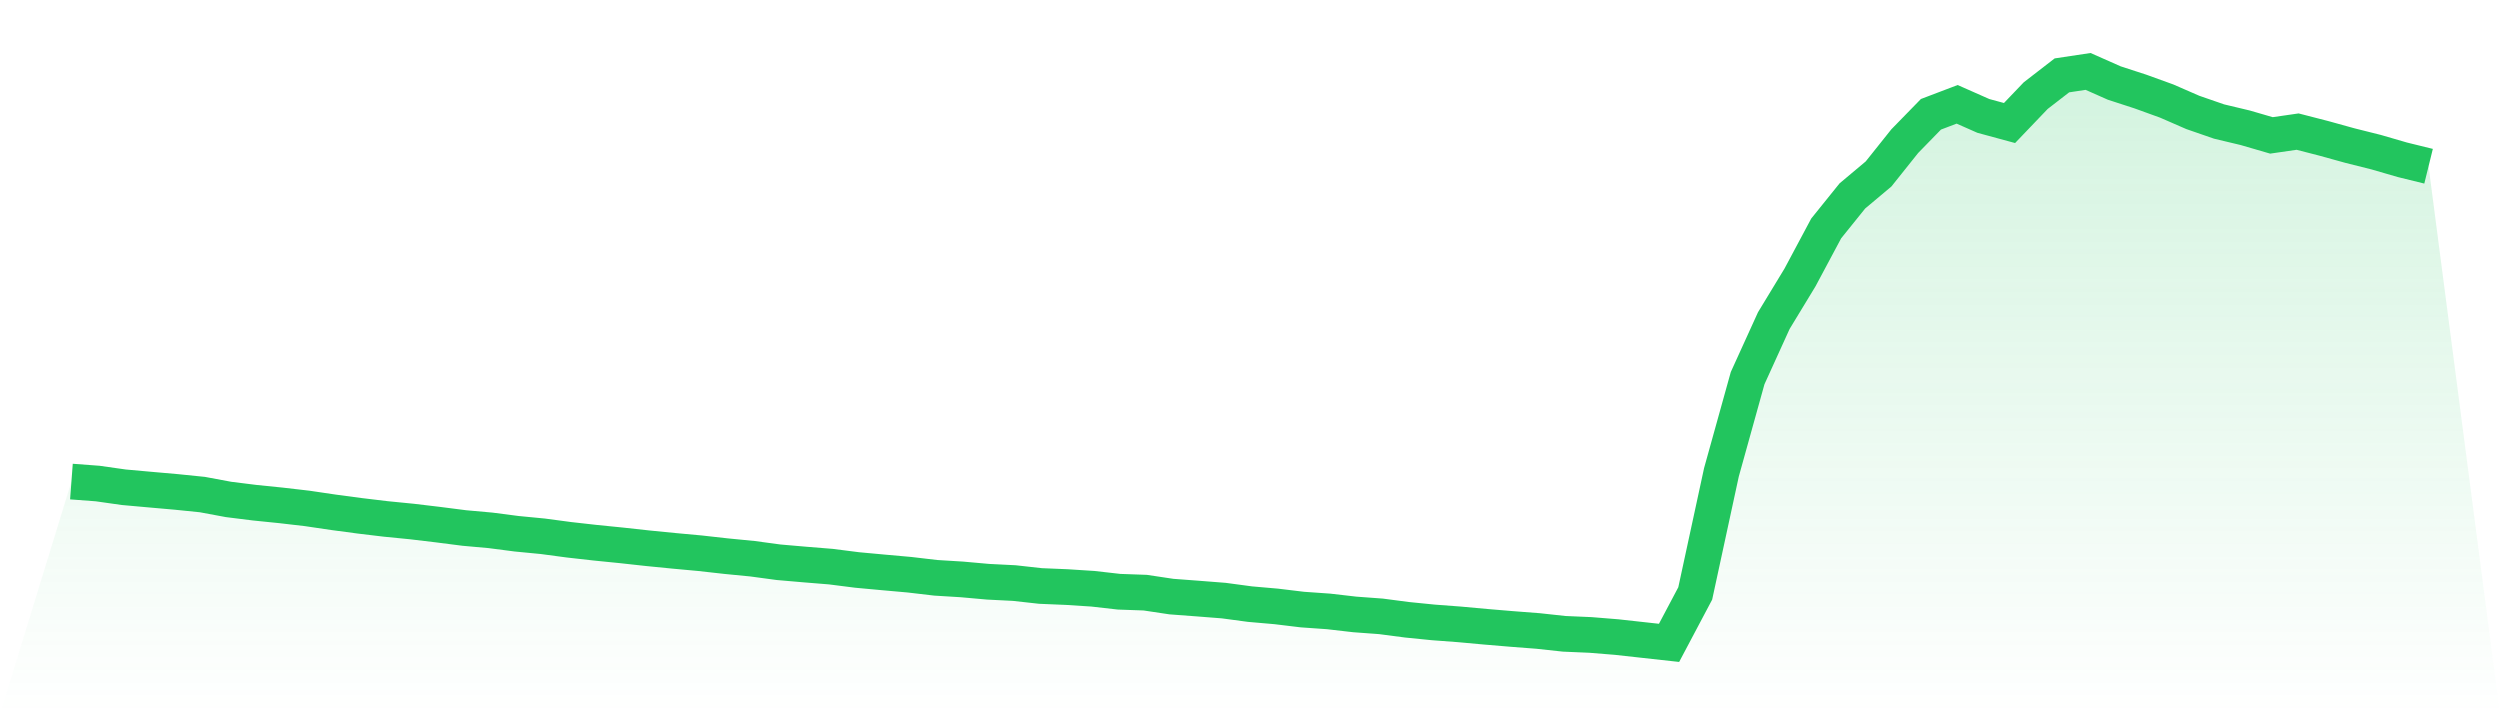
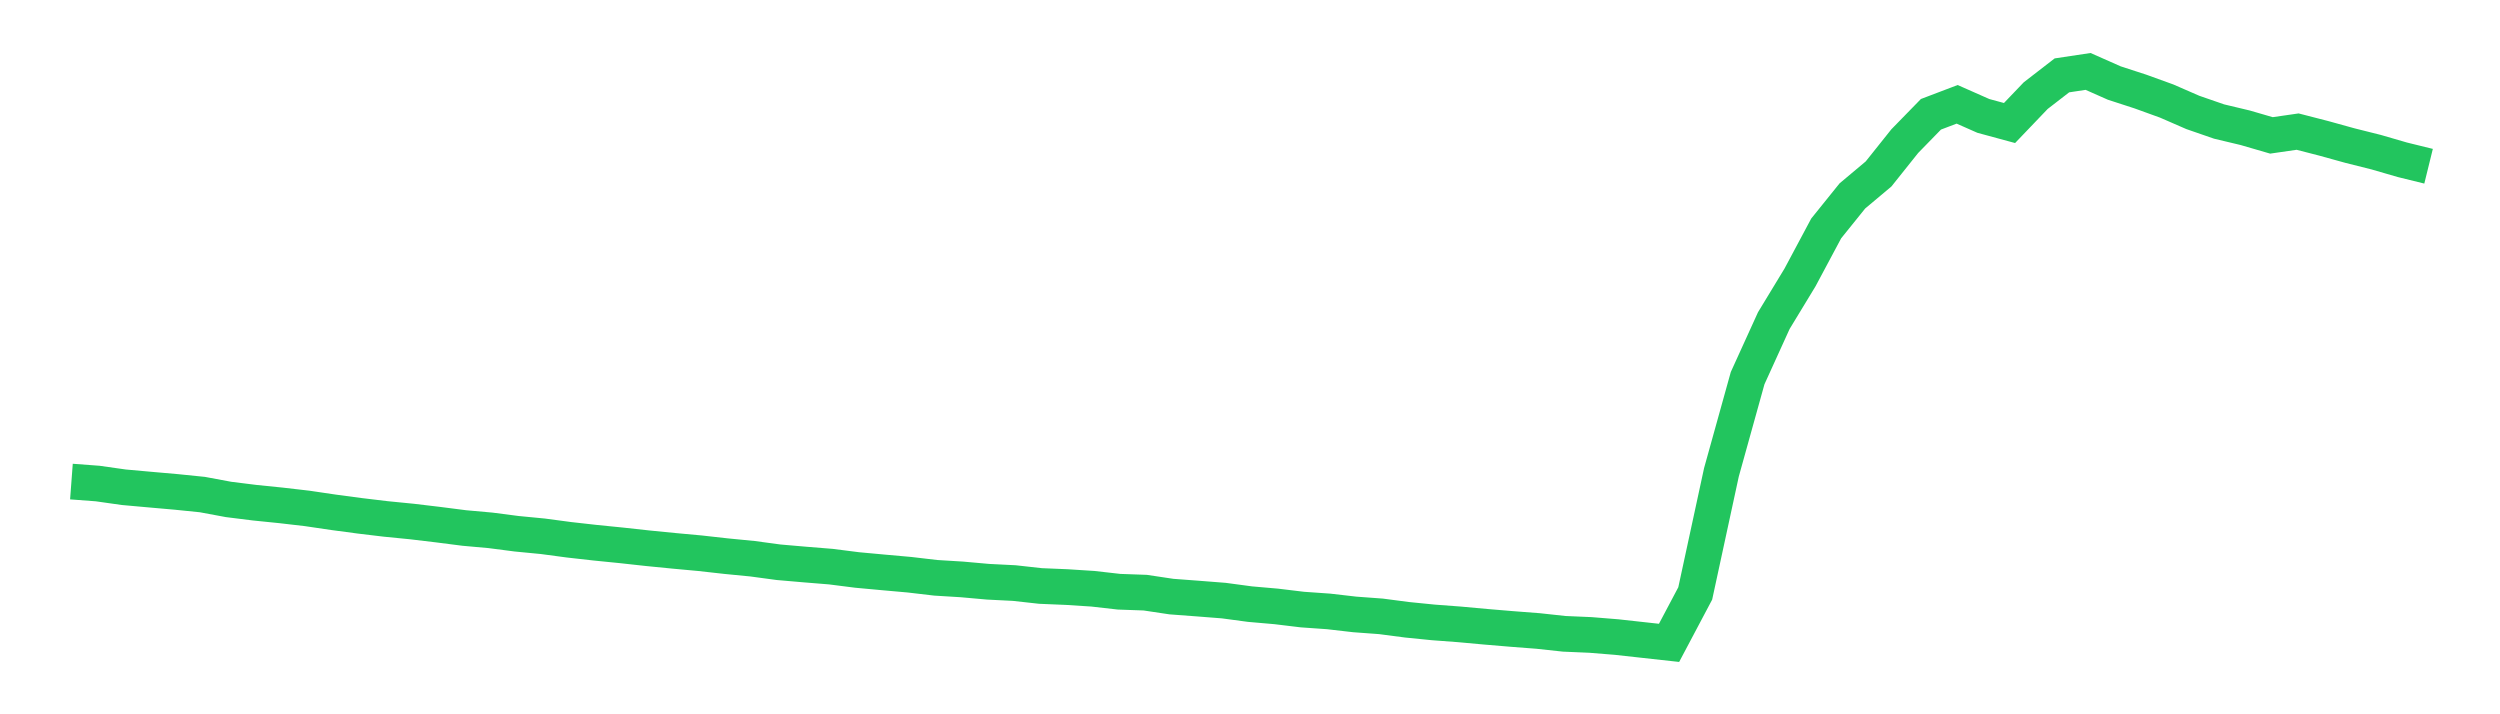
<svg xmlns="http://www.w3.org/2000/svg" viewBox="0 0 140 40">
  <defs>
    <linearGradient id="gradient" x1="0" x2="0" y1="0" y2="1">
      <stop offset="0%" stop-color="#22c55e" stop-opacity="0.2" />
      <stop offset="100%" stop-color="#22c55e" stop-opacity="0" />
    </linearGradient>
  </defs>
-   <path d="M4,26.968 L4,26.968 L5.467,27.078 L6.933,27.286 L8.4,27.418 L9.867,27.547 L11.333,27.696 L12.8,27.969 L14.267,28.152 L15.733,28.301 L17.2,28.471 L18.667,28.688 L20.133,28.884 L21.6,29.06 L23.067,29.205 L24.533,29.38 L26,29.568 L27.467,29.7 L28.933,29.89 L30.4,30.032 L31.867,30.228 L33.333,30.393 L34.8,30.54 L36.267,30.701 L37.733,30.846 L39.2,30.981 L40.667,31.145 L42.133,31.288 L43.6,31.486 L45.067,31.613 L46.533,31.732 L48,31.919 L49.467,32.054 L50.933,32.185 L52.4,32.357 L53.867,32.447 L55.333,32.578 L56.8,32.652 L58.267,32.815 L59.733,32.876 L61.2,32.97 L62.667,33.137 L64.133,33.189 L65.6,33.409 L67.067,33.519 L68.533,33.634 L70,33.831 L71.467,33.959 L72.933,34.136 L74.4,34.239 L75.867,34.408 L77.333,34.516 L78.8,34.708 L80.267,34.855 L81.733,34.965 L83.2,35.099 L84.667,35.222 L86.133,35.335 L87.6,35.494 L89.067,35.557 L90.533,35.676 L92,35.838 L93.467,36 L94.933,33.233 L96.4,26.45 L97.867,21.176 L99.333,17.954 L100.8,15.538 L102.267,12.792 L103.733,10.972 L105.2,9.741 L106.667,7.903 L108.133,6.4 L109.6,5.842 L111.067,6.491 L112.533,6.889 L114,5.355 L115.467,4.221 L116.933,4 L118.4,4.65 L119.867,5.127 L121.333,5.658 L122.8,6.297 L124.267,6.805 L125.733,7.155 L127.2,7.582 L128.667,7.37 L130.133,7.748 L131.6,8.154 L133.067,8.522 L134.533,8.948 L136,9.309 L140,40 L0,40 z" fill="url(#gradient)" />
  <path d="M4,26.968 L4,26.968 L5.467,27.078 L6.933,27.286 L8.4,27.418 L9.867,27.547 L11.333,27.696 L12.8,27.969 L14.267,28.152 L15.733,28.301 L17.2,28.471 L18.667,28.688 L20.133,28.884 L21.6,29.06 L23.067,29.205 L24.533,29.38 L26,29.568 L27.467,29.7 L28.933,29.89 L30.4,30.032 L31.867,30.228 L33.333,30.393 L34.8,30.54 L36.267,30.701 L37.733,30.846 L39.2,30.981 L40.667,31.145 L42.133,31.288 L43.6,31.486 L45.067,31.613 L46.533,31.732 L48,31.919 L49.467,32.054 L50.933,32.185 L52.4,32.357 L53.867,32.447 L55.333,32.578 L56.8,32.652 L58.267,32.815 L59.733,32.876 L61.2,32.97 L62.667,33.137 L64.133,33.189 L65.6,33.409 L67.067,33.519 L68.533,33.634 L70,33.831 L71.467,33.959 L72.933,34.136 L74.4,34.239 L75.867,34.408 L77.333,34.516 L78.8,34.708 L80.267,34.855 L81.733,34.965 L83.2,35.099 L84.667,35.222 L86.133,35.335 L87.6,35.494 L89.067,35.557 L90.533,35.676 L92,35.838 L93.467,36 L94.933,33.233 L96.4,26.45 L97.867,21.176 L99.333,17.954 L100.8,15.538 L102.267,12.792 L103.733,10.972 L105.2,9.741 L106.667,7.903 L108.133,6.4 L109.6,5.842 L111.067,6.491 L112.533,6.889 L114,5.355 L115.467,4.221 L116.933,4 L118.4,4.65 L119.867,5.127 L121.333,5.658 L122.8,6.297 L124.267,6.805 L125.733,7.155 L127.2,7.582 L128.667,7.37 L130.133,7.748 L131.6,8.154 L133.067,8.522 L134.533,8.948 L136,9.309" fill="none" stroke="#22c55e" stroke-width="2" />
</svg>